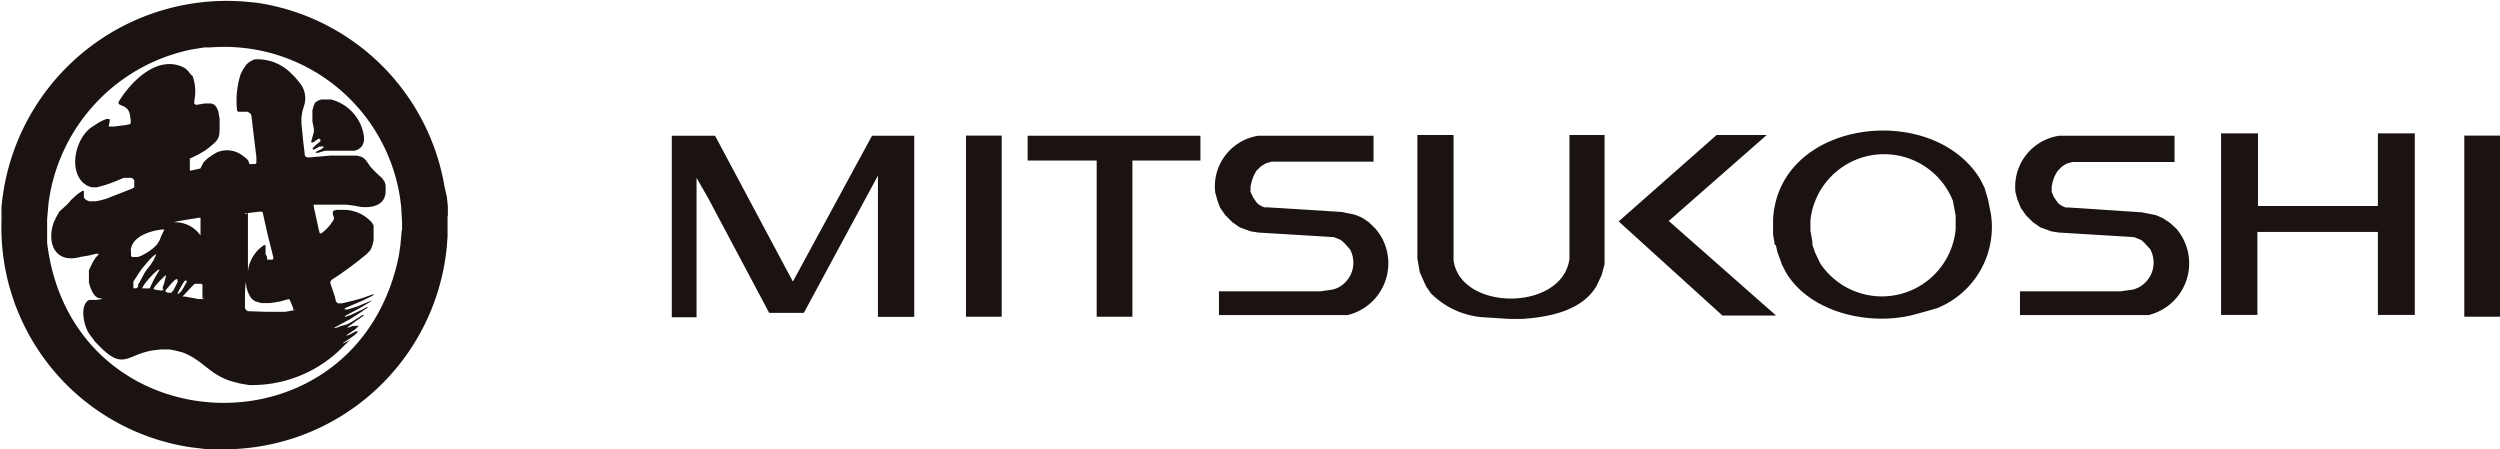
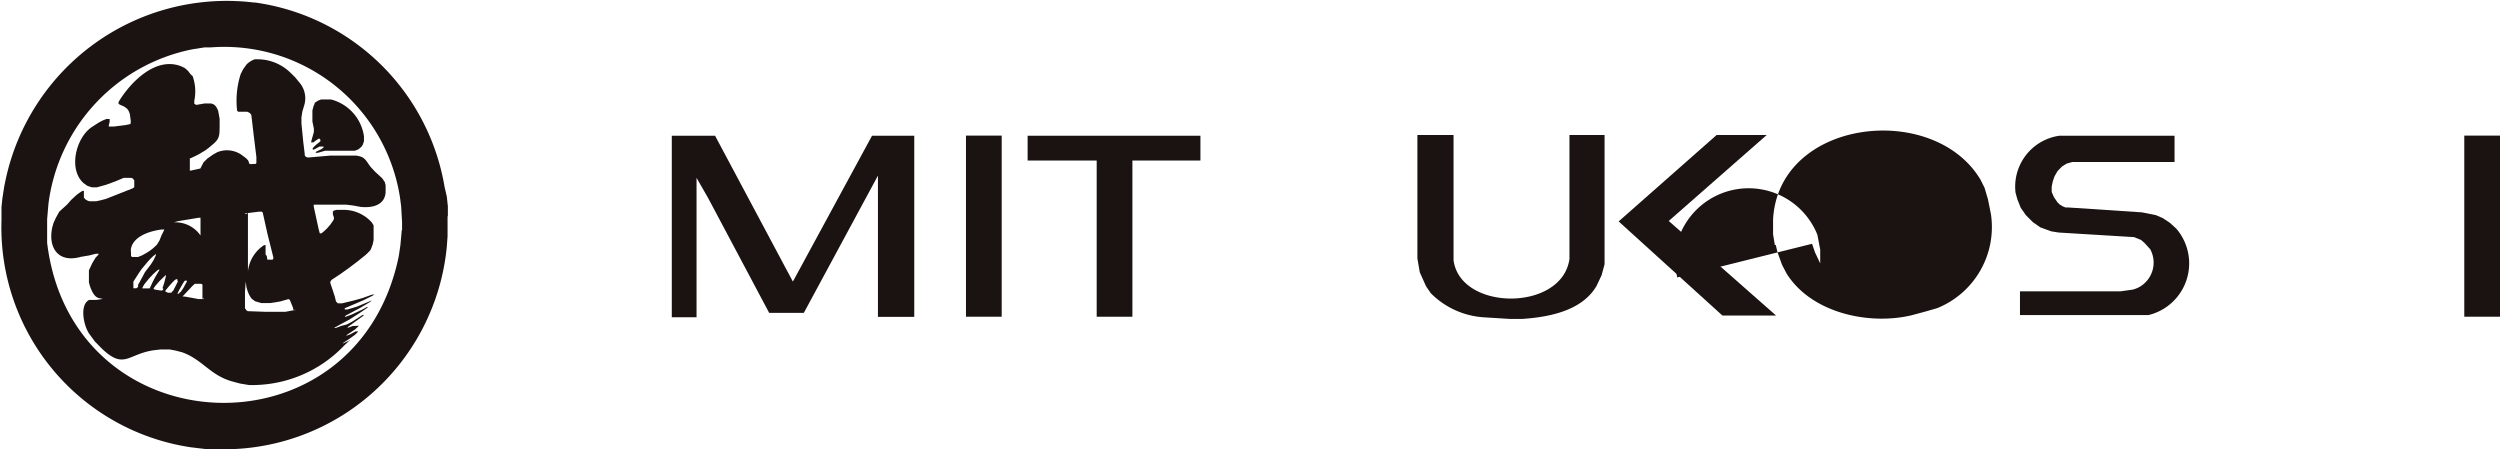
<svg xmlns="http://www.w3.org/2000/svg" width="168.69" height="30.3" viewBox="0 0 168.69 30.3">
  <path d="M30.22,14.59l0-.67-.07-.65L30,12.62A15.09,15.09,0,0,0,17.22.17l-.09,0,0,0a15.26,15.26,0,0,0-16.76,12l-.09.44-.12.78-.06.59,0,.9a15,15,0,0,0,12.77,15.3l1,.12.51,0A15.12,15.12,0,0,0,30.15,16.64l.05-.7,0-.68v-.67m-3.09.93-.09,1-.11.75C24.11,31,4.85,30.25,3.18,16.38l0-.79V14.8l.09-1.05a12.19,12.19,0,0,1,9.7-10.42l.82-.13.4,0A12,12,0,0,1,27,13.39l.07.55L27.13,15v.53" fill="#1a1311" />
  <path d="M25.92,12.23l-.07-.12L25.76,12l-.45-.41-.21-.23c-.3-.29-.38-.7-.82-.81l-.22-.05h-.9l-.88,0-1.5.13-.15-.05-.07-.11,0-.1-.1-.82-.12-1.22,0-.4.06-.4.12-.4a1.63,1.63,0,0,0-.29-1.53l-.32-.39-.37-.36A3.18,3.18,0,0,0,17.37,4l-.18,0L17,4.08l-.18.11-.17.14-.25.35L16.24,5A5.86,5.86,0,0,0,16,7.47l.07.07.15,0,.32,0,.15,0,.16.08.06.07.05.07.15,1.29.19,1.55V11l-.05.06-.14,0c-.42.06-.25-.08-.38-.25l-.12-.13-.28-.21a1.73,1.73,0,0,0-1.67-.2l-.27.15-.4.28-.26.26-.21.41-.64.14-.07,0,0-.07,0-.64,0-.06,0-.06.05,0,.5-.24.49-.29.24-.18.25-.21c.5-.41.47-.64.48-1.28l0-.46-.1-.55-.1-.21-.07-.1-.1-.1-.2-.08h-.44l-.57.1L13.11,7v-.2A3.08,3.08,0,0,0,13,5.14L12.85,5l-.14-.19-.19-.18-.09-.06-.19-.09C10.51,3.78,8.79,5.56,8,6.88L8,7l.08.06.3.13.2.15.1.14.08.21.06.44v.14l0,.06-.06.05-.29.06-.81.1-.32,0,0,0V8.47l.06-.26,0-.13,0-.05H7.17l-.24.1-.25.13-.48.31c-1.08.72-1.6,2.85-.57,3.78l.25.18.16.06.17.05h.33l.64-.18.6-.22L8.35,12l.38,0,.13,0,.11.05.09.12v.24l0,.17,0,.05-.11.08-1.8.71-.34.09-.32.07H6.16l-.14,0-.13-.05-.13-.08-.1-.12,0-.12,0-.33v0l0,0h-.1l-.2.13-.19.14-.36.33-.28.32L4,14.28l-.23.42-.14.3c-.49,1.37.06,2.83,1.83,2.33L6,17.24l.48-.12h.11l.06,0,0,.05-.21.23-.21.35L6,18.24l0,.23,0,.23,0,.35.06.23c.1.28.27.74.6.83l.28.06,0,0,0,0-.47.07-.46,0c-.67.34-.36,1.82.06,2.35l.33.45.43.44c1.56,1.51,1.77.4,3.57.15l.43-.05h.62l.42.08.42.11c1.42.51,1.9,1.6,3.5,2l.41.11.6.1a8.57,8.57,0,0,0,6.41-2.65l.4-.38V23h-.09l-.41.19h0l0,0,.08-.08.37-.24.38-.27.17-.16.06-.08H24l-.37.2-.27.1,0,0v0l.07-.08.54-.36.25-.24L23.8,22l-.36.13h0v0l.06-.09,1-.72.06-.07,0,0,0,0-.09,0-.72.46-.34.18L23,22l-.34.13h-.12v0l.35-.2.69-.37.69-.44.5-.34.06-.06v0h-.07l-.34.18-.68.32-.4.15h-.08l0,0,.07-.08,1-.53.65-.39.11-.1,0,0-1,.42-.64.19-.19,0,0,0,0-.08,1.26-.54.63-.31.1-.1-.2.05-.61.22-.62.17-.75.18h-.27l-.13-.13L22.59,20l-.3-.9V19l.09-.12.59-.39.59-.42.58-.44.57-.46.27-.27.07-.14.1-.28.06-.28,0-.28,0-.57,0-.14L25.08,15a2.56,2.56,0,0,0-1.83-.84l-.53,0-.2.05-.06.07,0,.06v.13l.07.19v.13l-.07.12-.18.26-.23.26-.25.23-.13.09h-.09l0,0-.07-.25-.34-1.56,0-.13.06,0,.13,0h1l.5,0,.5,0,.49.06.48.09c.76.08,1.64-.09,1.69-1v-.46l-.06-.23M11.73,15l.3-.08,1.4-.23h.1l0,0,0,.09,0,.77v.34l0,0h0A2.06,2.06,0,0,0,11.79,15h-.06v0m-2.9,2,0-.18c.14-.89,1.32-1.24,2.06-1.33h.2l-.2.41-.13.33-.18.29-.26.24-.21.16-.2.13-.34.19-.26.1-.19,0H9l-.1,0-.06-.08V17m.6,2-.12.21,0,.08,0,.07-.12.09-.1,0H9l0,0,0-.08v-.09L9,19l.38-.59.18-.26.4-.48.19-.21.19-.18.18-.14h0l0,0v.07l-.15.33-.19.3-.39.51L9.44,19m.19.37,0,0v0l.11-.19.3-.37.3-.32.28-.25.13-.07h0l0,.06-.26.44-.18.34-.21.45H9.6m1.41,0,0,.08-.08.07-.38-.05-.18-.05v-.06l.12-.17.27-.31.43-.42,0,0,0,0v.11l-.1.4-.13.4m.62.24,0,.05-.06,0-.19,0-.17-.08v0l0-.06.23-.28.22-.25.19-.19.09-.05.08,0v.08L12,19l-.32.63m.5.06-.13.13h-.08l0,0v0l.12-.25.26-.46.12-.17h.08l.06,0,0,0V19l-.24.44-.19.28m1.55.37,0,.09-.08,0H13.4l-.87-.16L12.32,20l0,0v0l.64-.68.18-.17.09,0h.18l.17,0,.08.05,0,.08v.9m2.87-5.72v0l.05-.09,0,0,.18,0,.74-.09h.17l.06.07.32,1.44.39,1.56v.11l-.05.06-.12,0h-.23L18,17.27l-.08-.1,0-.1v-.22l0-.26,0-.05h-.1a2.42,2.42,0,0,0-1.09,1.77l0,.33h0l0-2.14V14.37m3.27,6.55,0,0,0,0-.11,0-.64.12h-.76l-.56,0L16.82,21l-.1,0-.09-.06-.1-.14v-.51l0-.59.05-.7,0,0,.05.38.07.24.09.23.13.23.09.1.21.15.41.12.19,0h.39l.36-.05.34-.06.53-.15h.06l.06.06.22.54v.11" fill="#1a1311" />
  <path d="M21.12,9.62l.21-.15.2-.13h0l.09.09,0,.1-.08.07-.19.15-.19.18L21.1,10l0,.09,0,0,0,0,.09,0,.37-.2.18,0,.09,0,0,0v.07l-.17.12-.32.15-.05.08v0l.08,0h.08l.49-.14.3,0,.31,0h.29l.58,0h.27l.26,0,.23-.09.11-.09.12-.11.07-.12.08-.23,0-.23V9.21a3,3,0,0,0-2.23-2.5l-.23,0h-.42l-.2.07-.25.16L21.23,7l-.07.15-.08.3v.75l.1.48v.23l-.09.31L21,9.55v.06l.05,0,.1,0" fill="#1a1311" />
  <path d="M136.15,13.51l.2.51.35.5.47.47.5.35.74.27.5.08L144,16l.47.19.23.2.39.43a1.89,1.89,0,0,1-.76,2.56,2.05,2.05,0,0,1-.41.16l-.85.12h-6.77v1.6h8.4l.27,0a3.59,3.59,0,0,0,1.87-5.84l-.43-.39-.47-.31-.46-.2-.94-.19L139.57,14l-.2,0-.19-.08-.2-.12-.15-.15-.24-.35-.15-.35,0-.35.07-.35.12-.35.2-.35.31-.32.31-.19.39-.11.28,0h6.61V9.16h-7.78A3.47,3.47,0,0,0,136,13l.15.54" fill="#1a1311" />
  <path d="M47,21.41V12l.78,1.36,4.12,7.75h2.34l5-9.26v9.53h2.45V9.16H58.84L53.5,19,48.25,9.16H45.33V21.41Z" fill="#1a1311" />
  <path d="M95.8,18.37l.42.94.32.47a5.54,5.54,0,0,0,3.57,1.63l1.76.11.85,0c1.74-.12,4-.52,5-2.21l.35-.74.2-.74V9.11h-2.37v8.37c-.5,3.55-7.36,3.53-7.82.08V9.11H95.64v8.33l.16.93" fill="#1a1311" />
  <rect x="65.18" y="9.15" width="2.41" height="12.22" fill="#1a1311" />
  <path d="M74,10.83V21.37h2.41V10.83H81V9.16H69.34v1.67Z" fill="#1a1311" />
-   <path d="M82.14,13.51l.19.51.35.5.47.47.5.35.74.27.5.08L90,16l.47.19.23.2.39.43a1.89,1.89,0,0,1-.75,2.56,1.92,1.92,0,0,1-.42.16l-.85.12H82.25v1.6h8.41l.27,0a3.59,3.59,0,0,0,2.65-4.33,3.47,3.47,0,0,0-.78-1.51L92.37,15l-.46-.31-.47-.2-.93-.19-5-.31-.2,0-.19-.08-.2-.12-.15-.15-.23-.35-.16-.35,0-.35.08-.35.12-.35.19-.36.32-.31.31-.19.38-.12.28,0h6.62V9.16H84.9A3.46,3.46,0,0,0,82,13l.15.54" fill="#1a1311" />
  <path d="M116.22,21.29h3.62l-7.24-6.38,6.61-5.8h-3.38l-6.61,5.83Z" fill="#1a1311" />
-   <path d="M152.32,21.25v-5.6h8.13v5.6h2.49V9h-2.49v4.9h-8.09V9h-2.49V21.25Z" fill="#1a1311" />
  <rect x="166.28" y="9.15" width="2.41" height="12.22" fill="#1a1311" />
-   <path d="M119.76,16.54l-.12-.73v-1c.36-6.8,10.83-8,14-2.68l.27.54.23.78.2,1a5.9,5.9,0,0,1-3.62,6.34L130,21l-1,.27c-2.88.69-6.76-.14-8.44-2.8l-.31-.59-.31-.85-.12-.51m2.45-.07.2.58.35.74a5,5,0,0,0,9.14-2.3l0-.93-.19-1a5,5,0,0,0-9.61,1.32v.7l.15.86" fill="#1a1311" />
+   <path d="M119.76,16.54l-.12-.73v-1c.36-6.8,10.83-8,14-2.68l.27.54.23.78.2,1a5.9,5.9,0,0,1-3.62,6.34L130,21l-1,.27c-2.88.69-6.76-.14-8.44-2.8l-.31-.59-.31-.85-.12-.51m2.45-.07.2.58.35.74l0-.93-.19-1a5,5,0,0,0-9.61,1.32v.7l.15.86" fill="#1a1311" />
</svg>